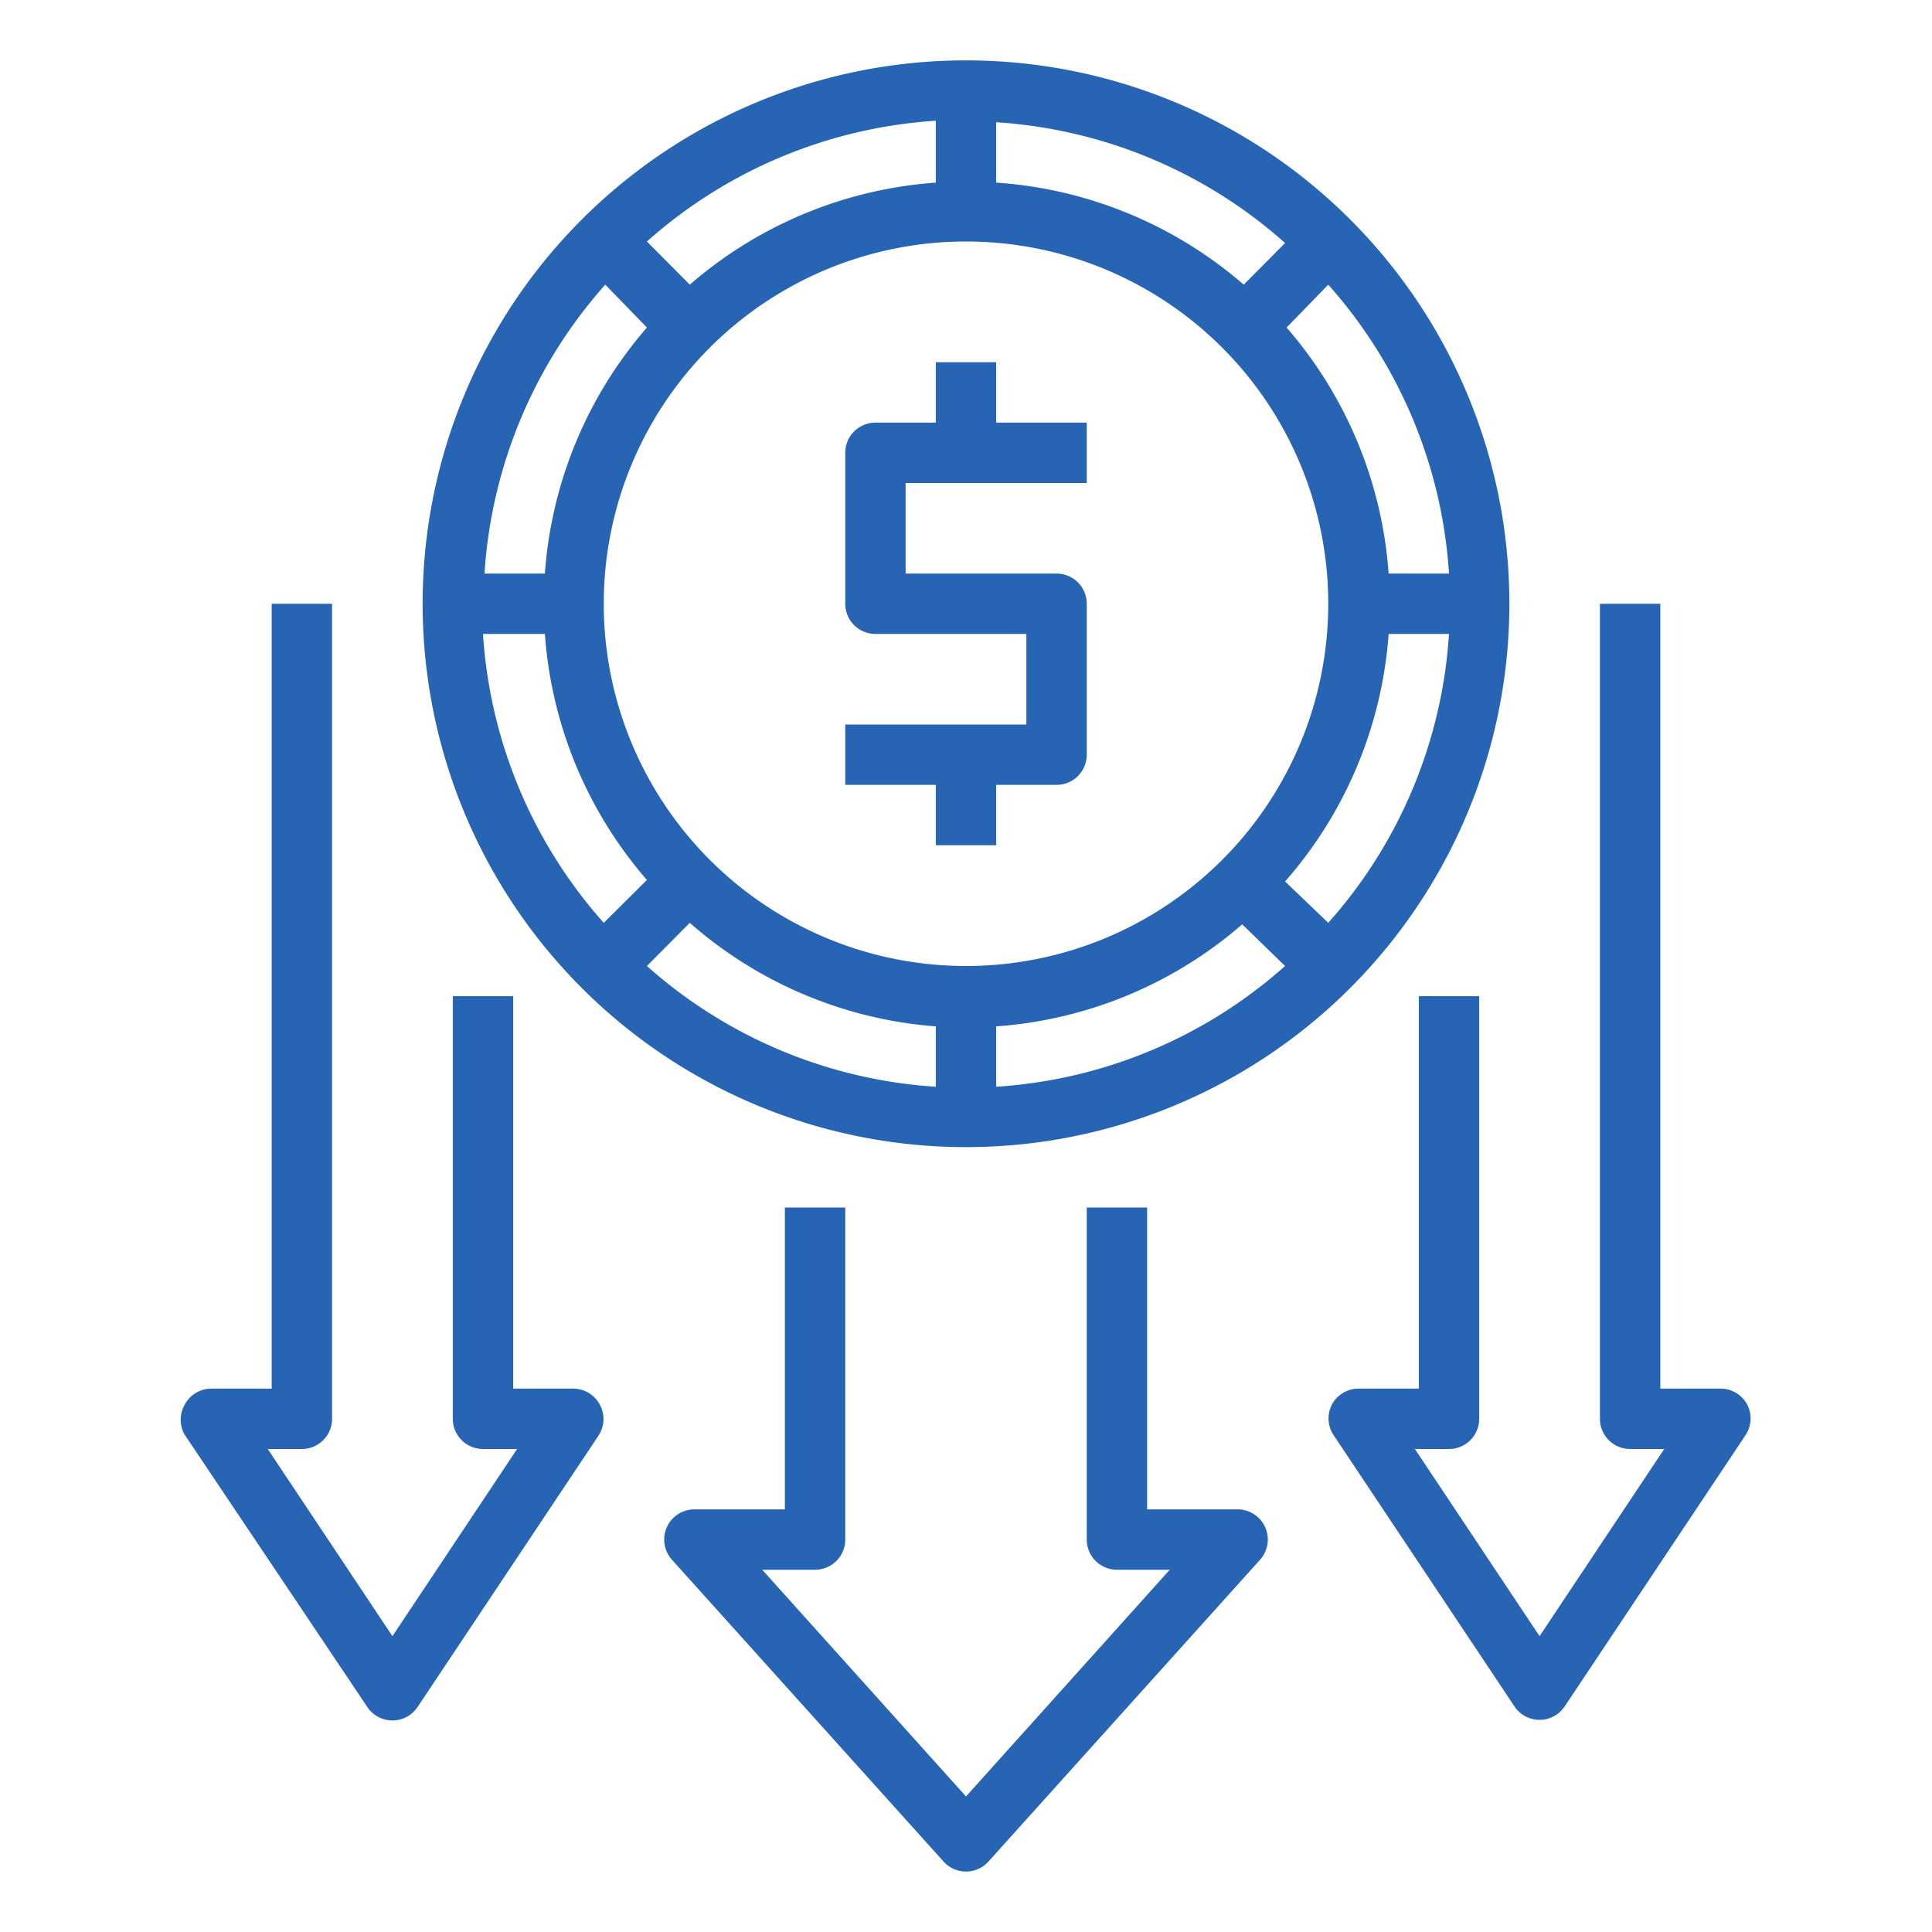
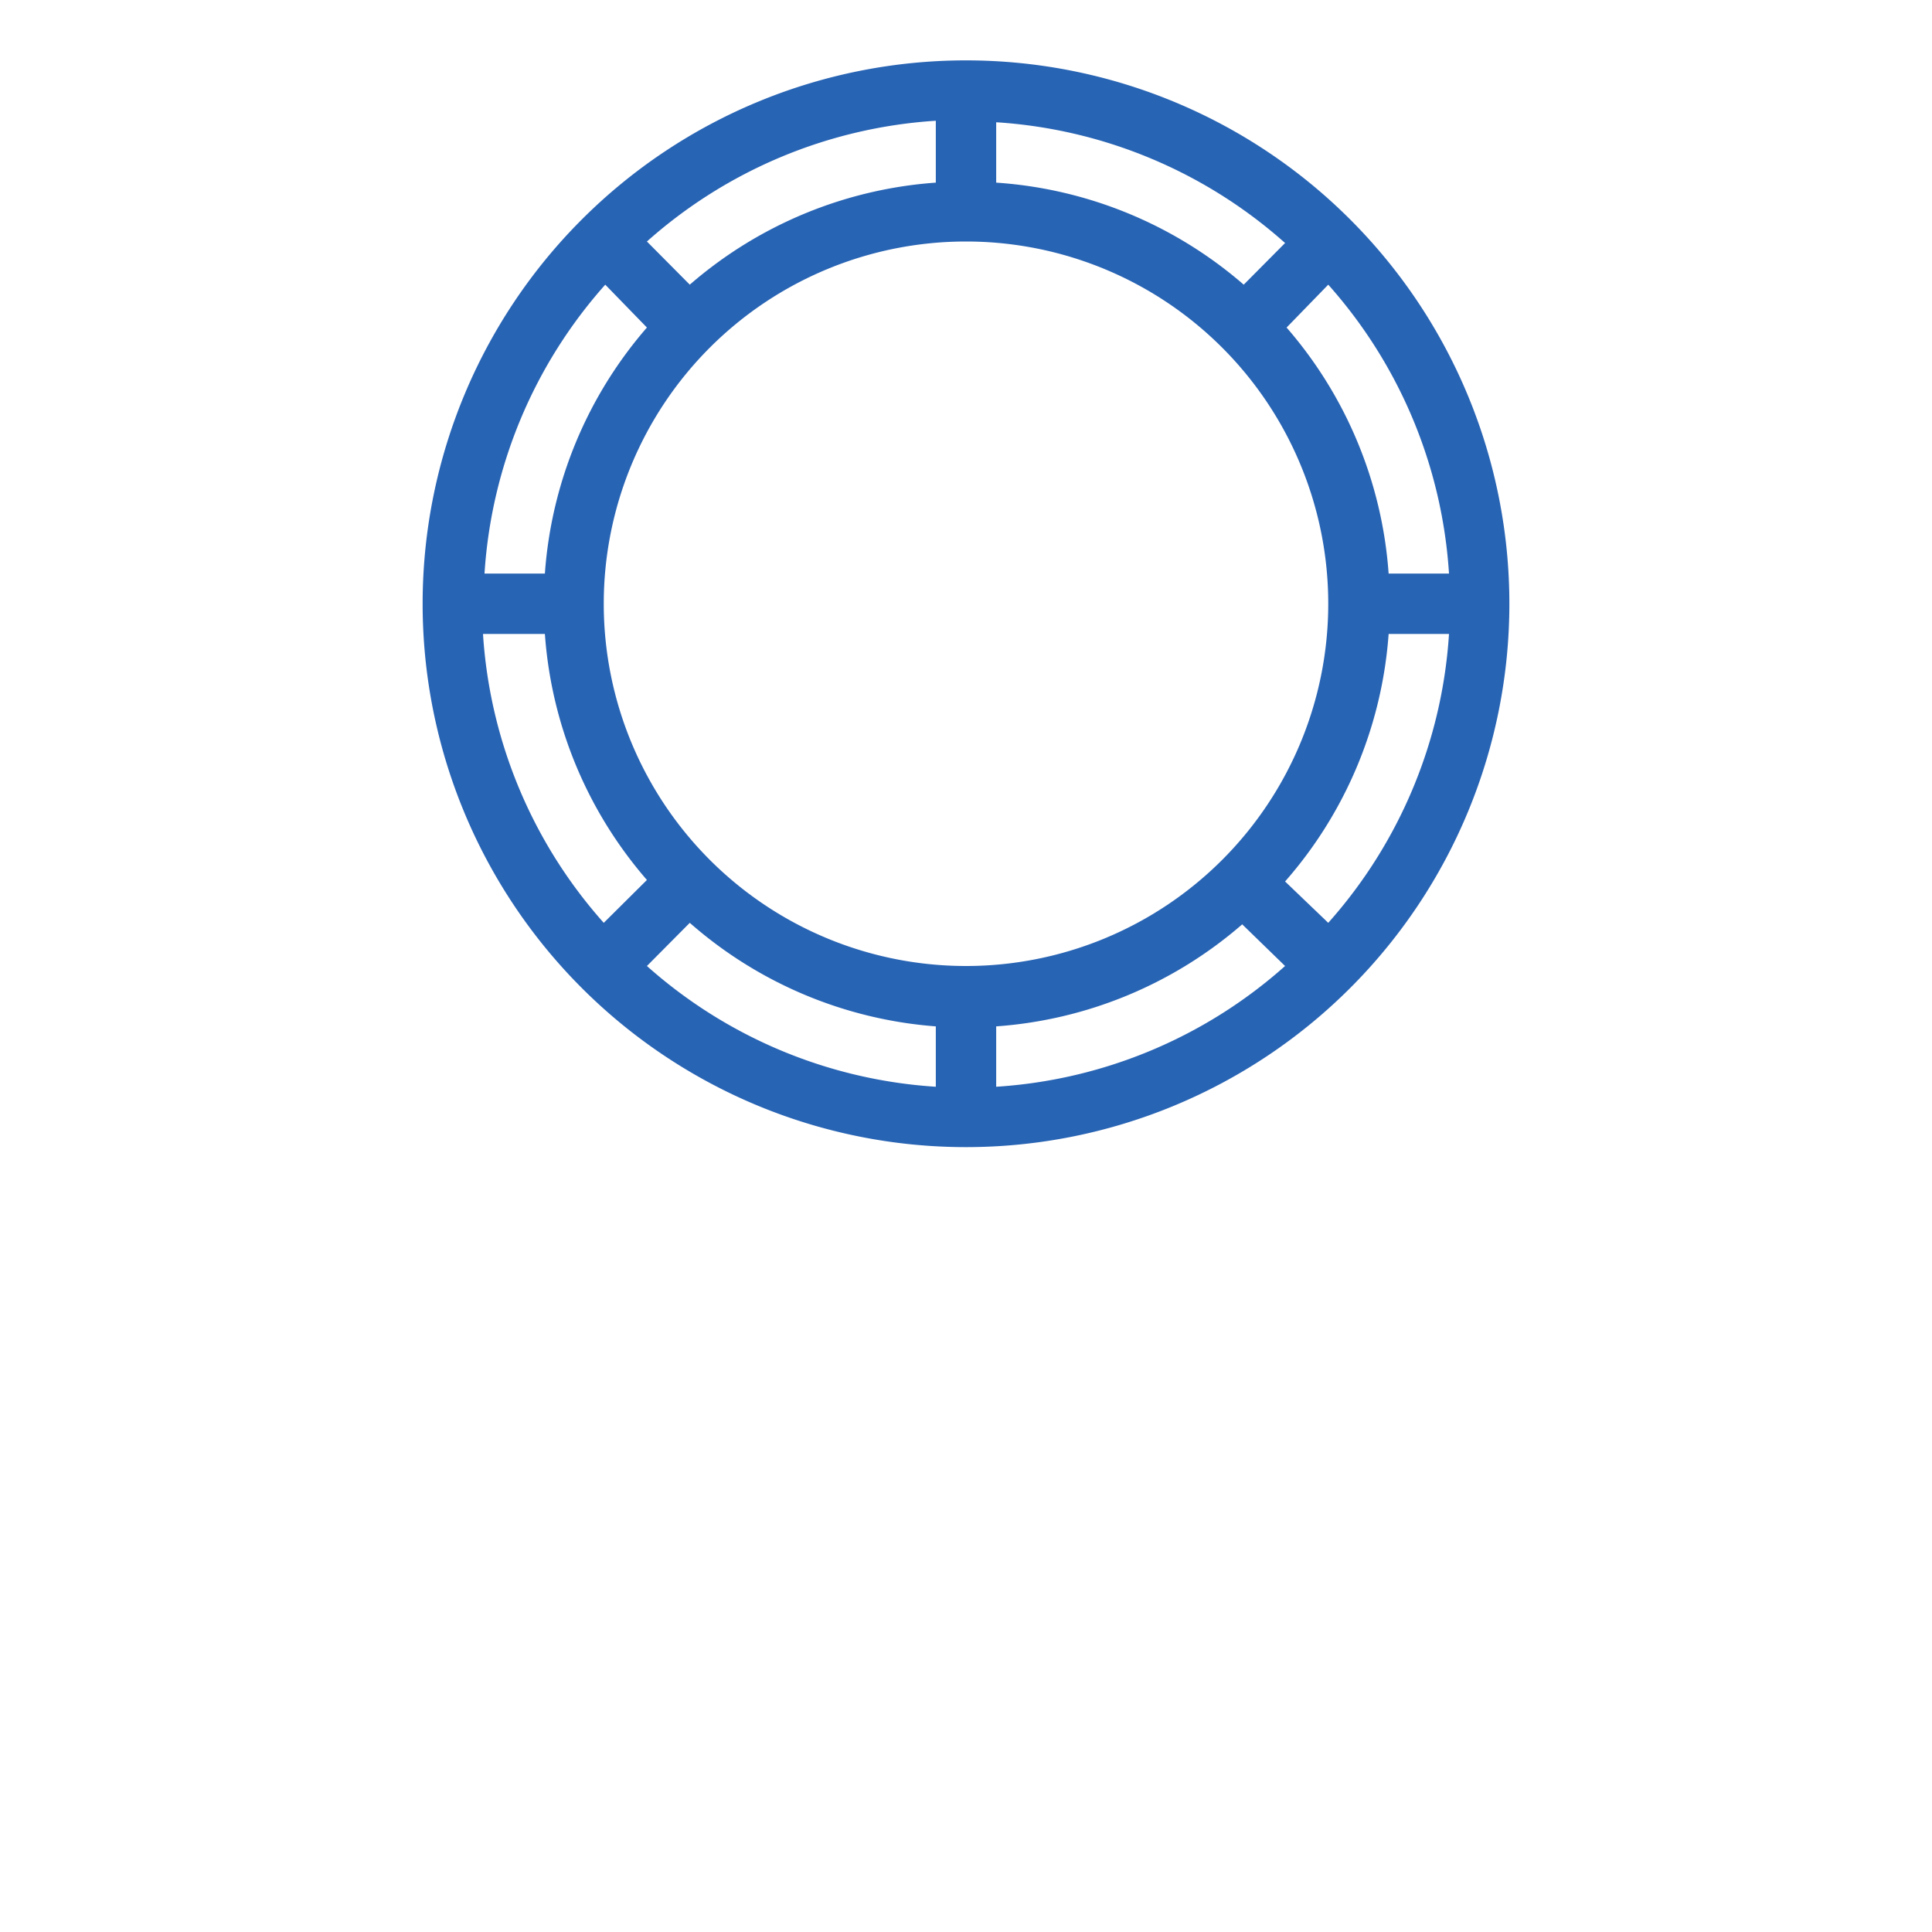
<svg xmlns="http://www.w3.org/2000/svg" version="1.1" width="512" height="512" x="0" y="0" viewBox="0 0 64 64" style="enable-background:new 0 0 512 512" xml:space="preserve" class="">
  <g>
    <path d="M32 38a18 18 0 1 0-18-18 18 18 0 0 0 18 18Zm0-30a12 12 0 1 1-12 12A12 12 0 0 1 32 8Zm-9.15 22.57A13.93 13.93 0 0 0 31 34v2a15.9 15.9 0 0 1-9.57-4ZM33 34a13.93 13.93 0 0 0 8.15-3.38L42.57 32A15.9 15.9 0 0 1 33 36Zm9.57-4.8A13.93 13.93 0 0 0 46 21h2a15.9 15.9 0 0 1-4 9.57ZM46 19a13.93 13.93 0 0 0-3.38-8.15L44 9.43A15.9 15.9 0 0 1 48 19Zm-4.8-9.57A13.93 13.93 0 0 0 33 6.05v-2a15.9 15.9 0 0 1 9.57 4ZM31 6.05a13.93 13.93 0 0 0-8.15 3.38L21.43 8A15.9 15.9 0 0 1 31 4Zm-9.57 4.8A13.93 13.93 0 0 0 18.05 19h-2a15.9 15.9 0 0 1 4-9.57ZM18.05 21a13.93 13.93 0 0 0 3.38 8.15L20 30.57A15.9 15.9 0 0 1 16 21Z" fill="#2864b4" opacity="1" data-original="#000000" />
-     <path d="M31 28h2v-2h2a1 1 0 0 0 1-1v-5a1 1 0 0 0-1-1h-5v-3h6v-2h-3v-2h-2v2h-2a1 1 0 0 0-1 1v5a1 1 0 0 0 1 1h5v3h-6v2h3ZM12.17 56.55a1 1 0 0 0 1.66 0l6-9a1 1 0 0 0 .05-1A1 1 0 0 0 19 46h-2V33h-2v14a1 1 0 0 0 1 1h1.13L13 54.2 8.87 48H10a1 1 0 0 0 1-1V20H9v26H7a1 1 0 0 0-.88.53 1 1 0 0 0 0 1ZM46.87 48H48a1 1 0 0 0 1-1V33h-2v13h-2a1 1 0 0 0-.88.53 1 1 0 0 0 .05 1l6 9a1 1 0 0 0 1.66 0l6-9a1 1 0 0 0 .05-1A1 1 0 0 0 57 46h-2V20h-2v27a1 1 0 0 0 1 1h1.13L51 54.2ZM28 51V40h-2v10h-3a1 1 0 0 0-.74 1.67l9 10a1 1 0 0 0 1.48 0l9-10A1 1 0 0 0 41 50h-3V40h-2v11a1 1 0 0 0 1 1h1.75L32 59.51 25.25 52H27a1 1 0 0 0 1-1Z" fill="#2864b4" opacity="1" data-original="#000000" />
  </g>
</svg>